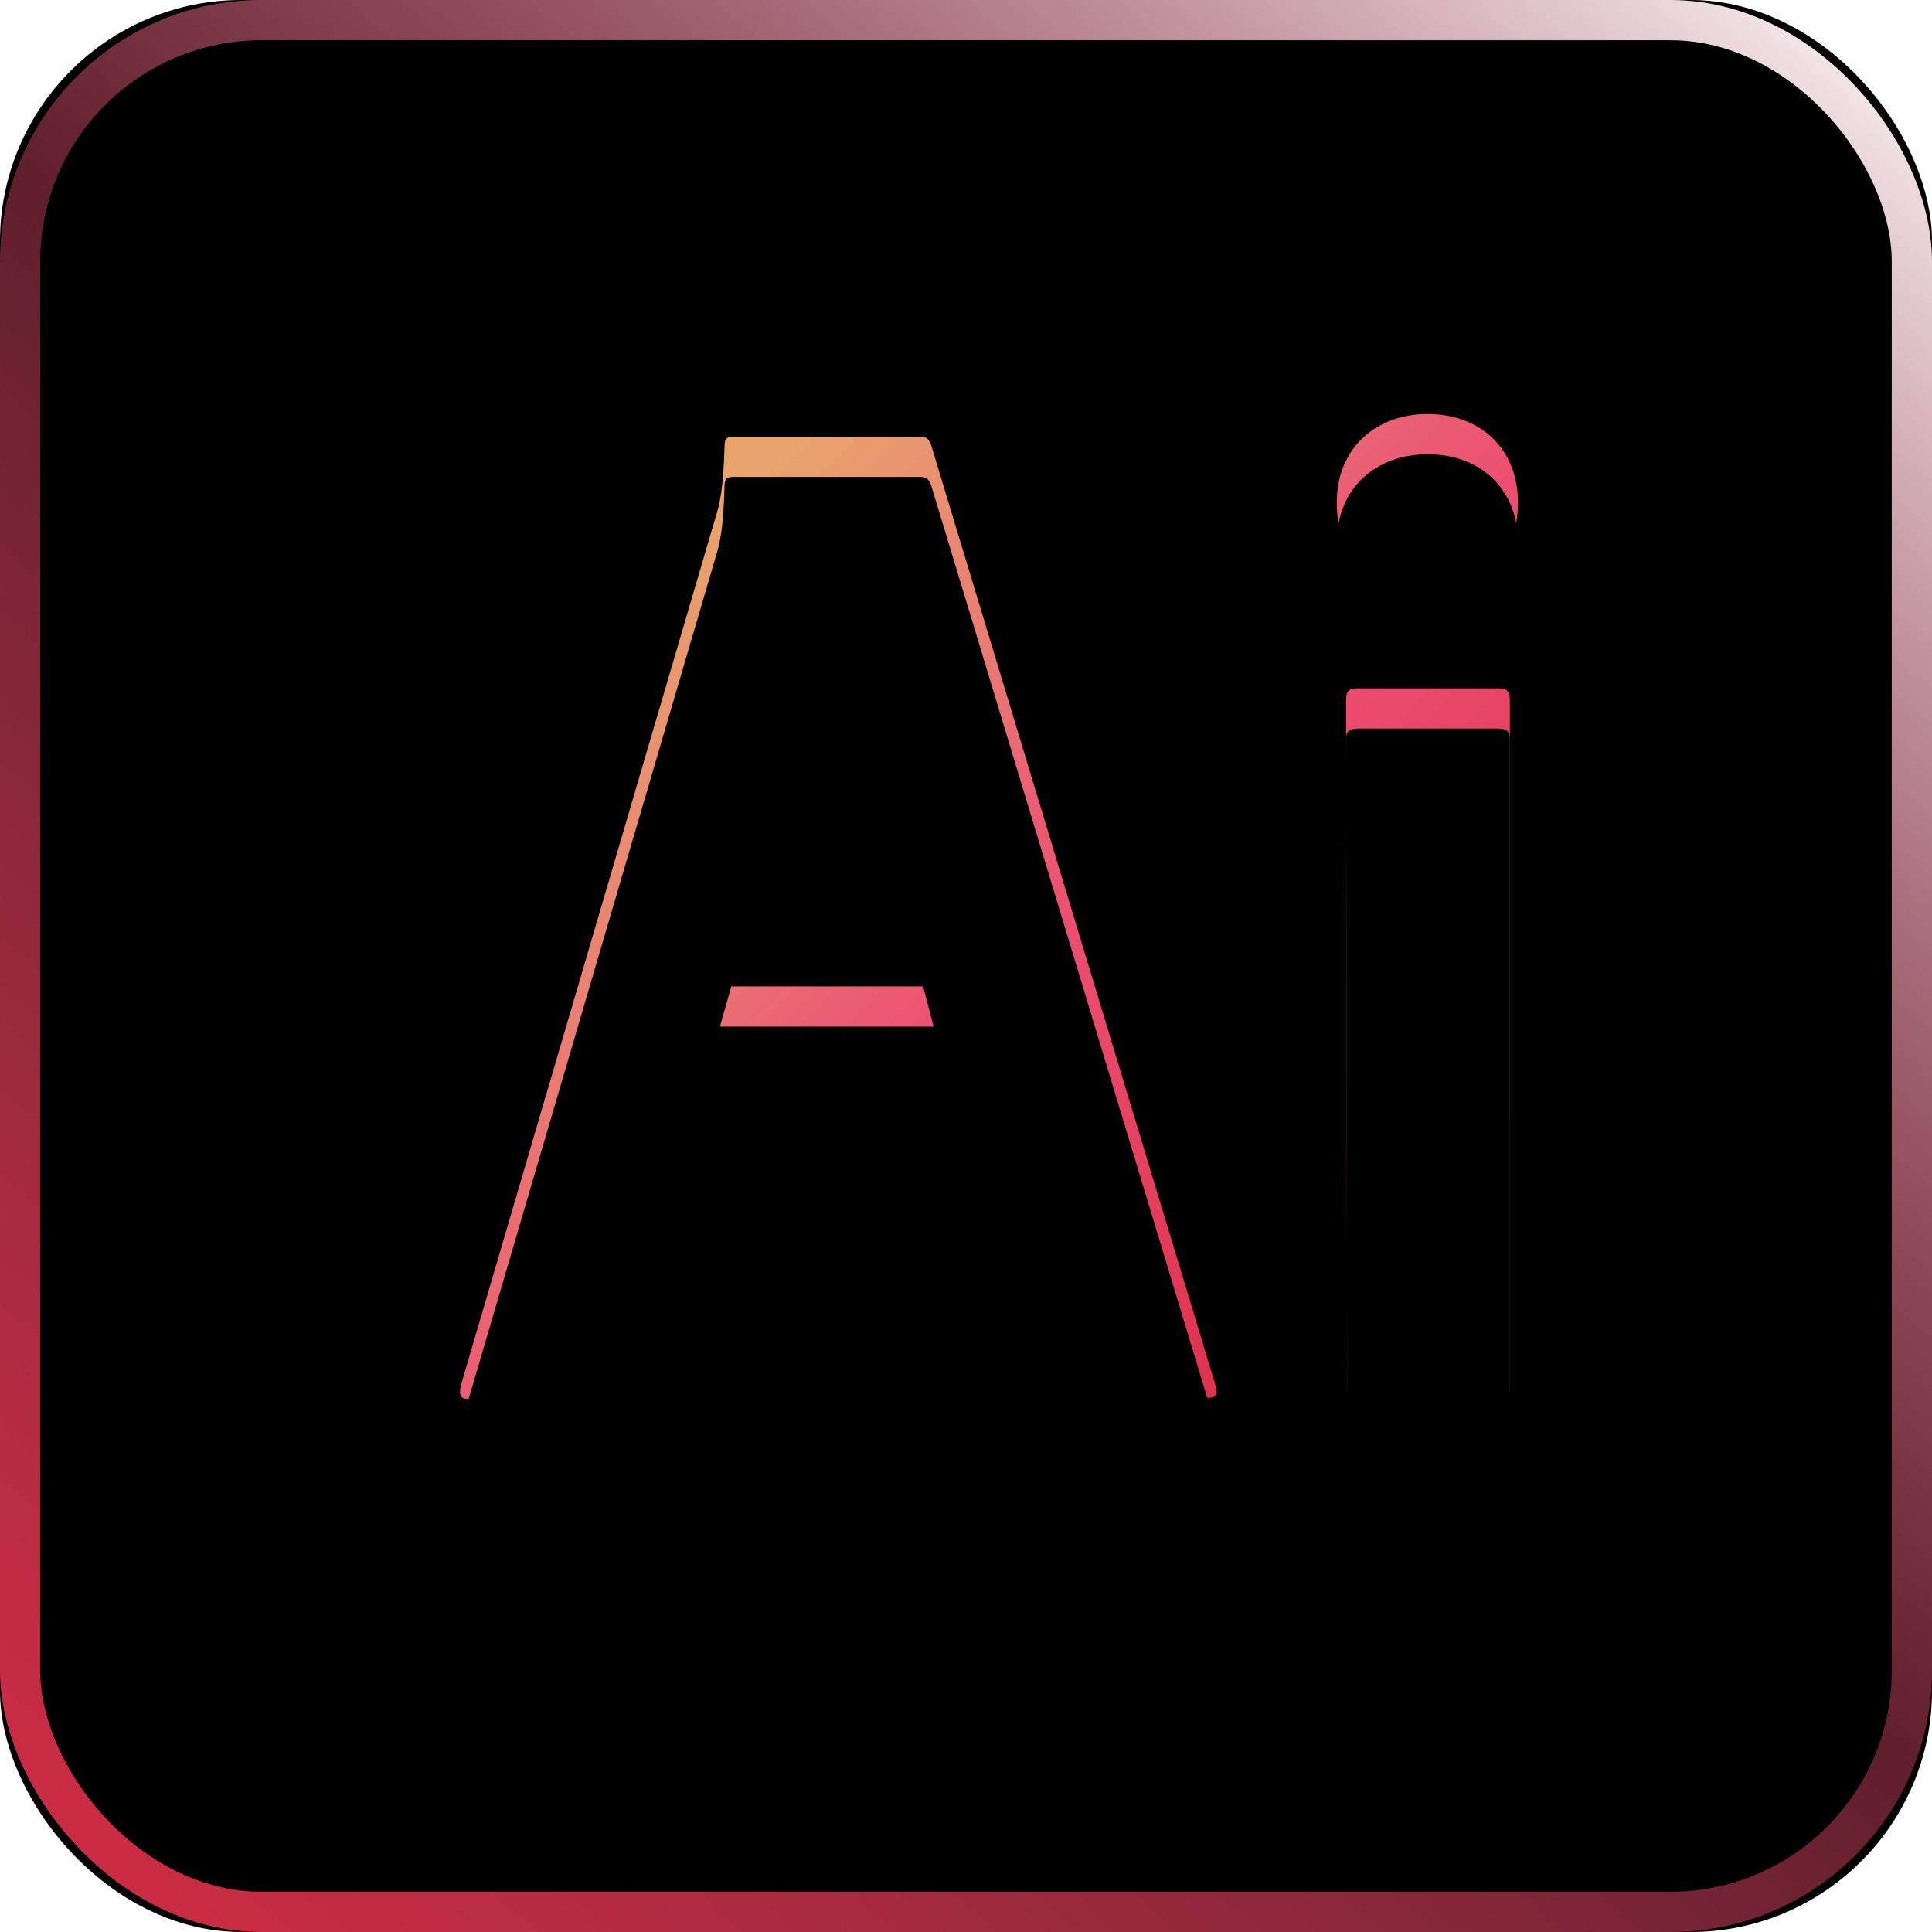
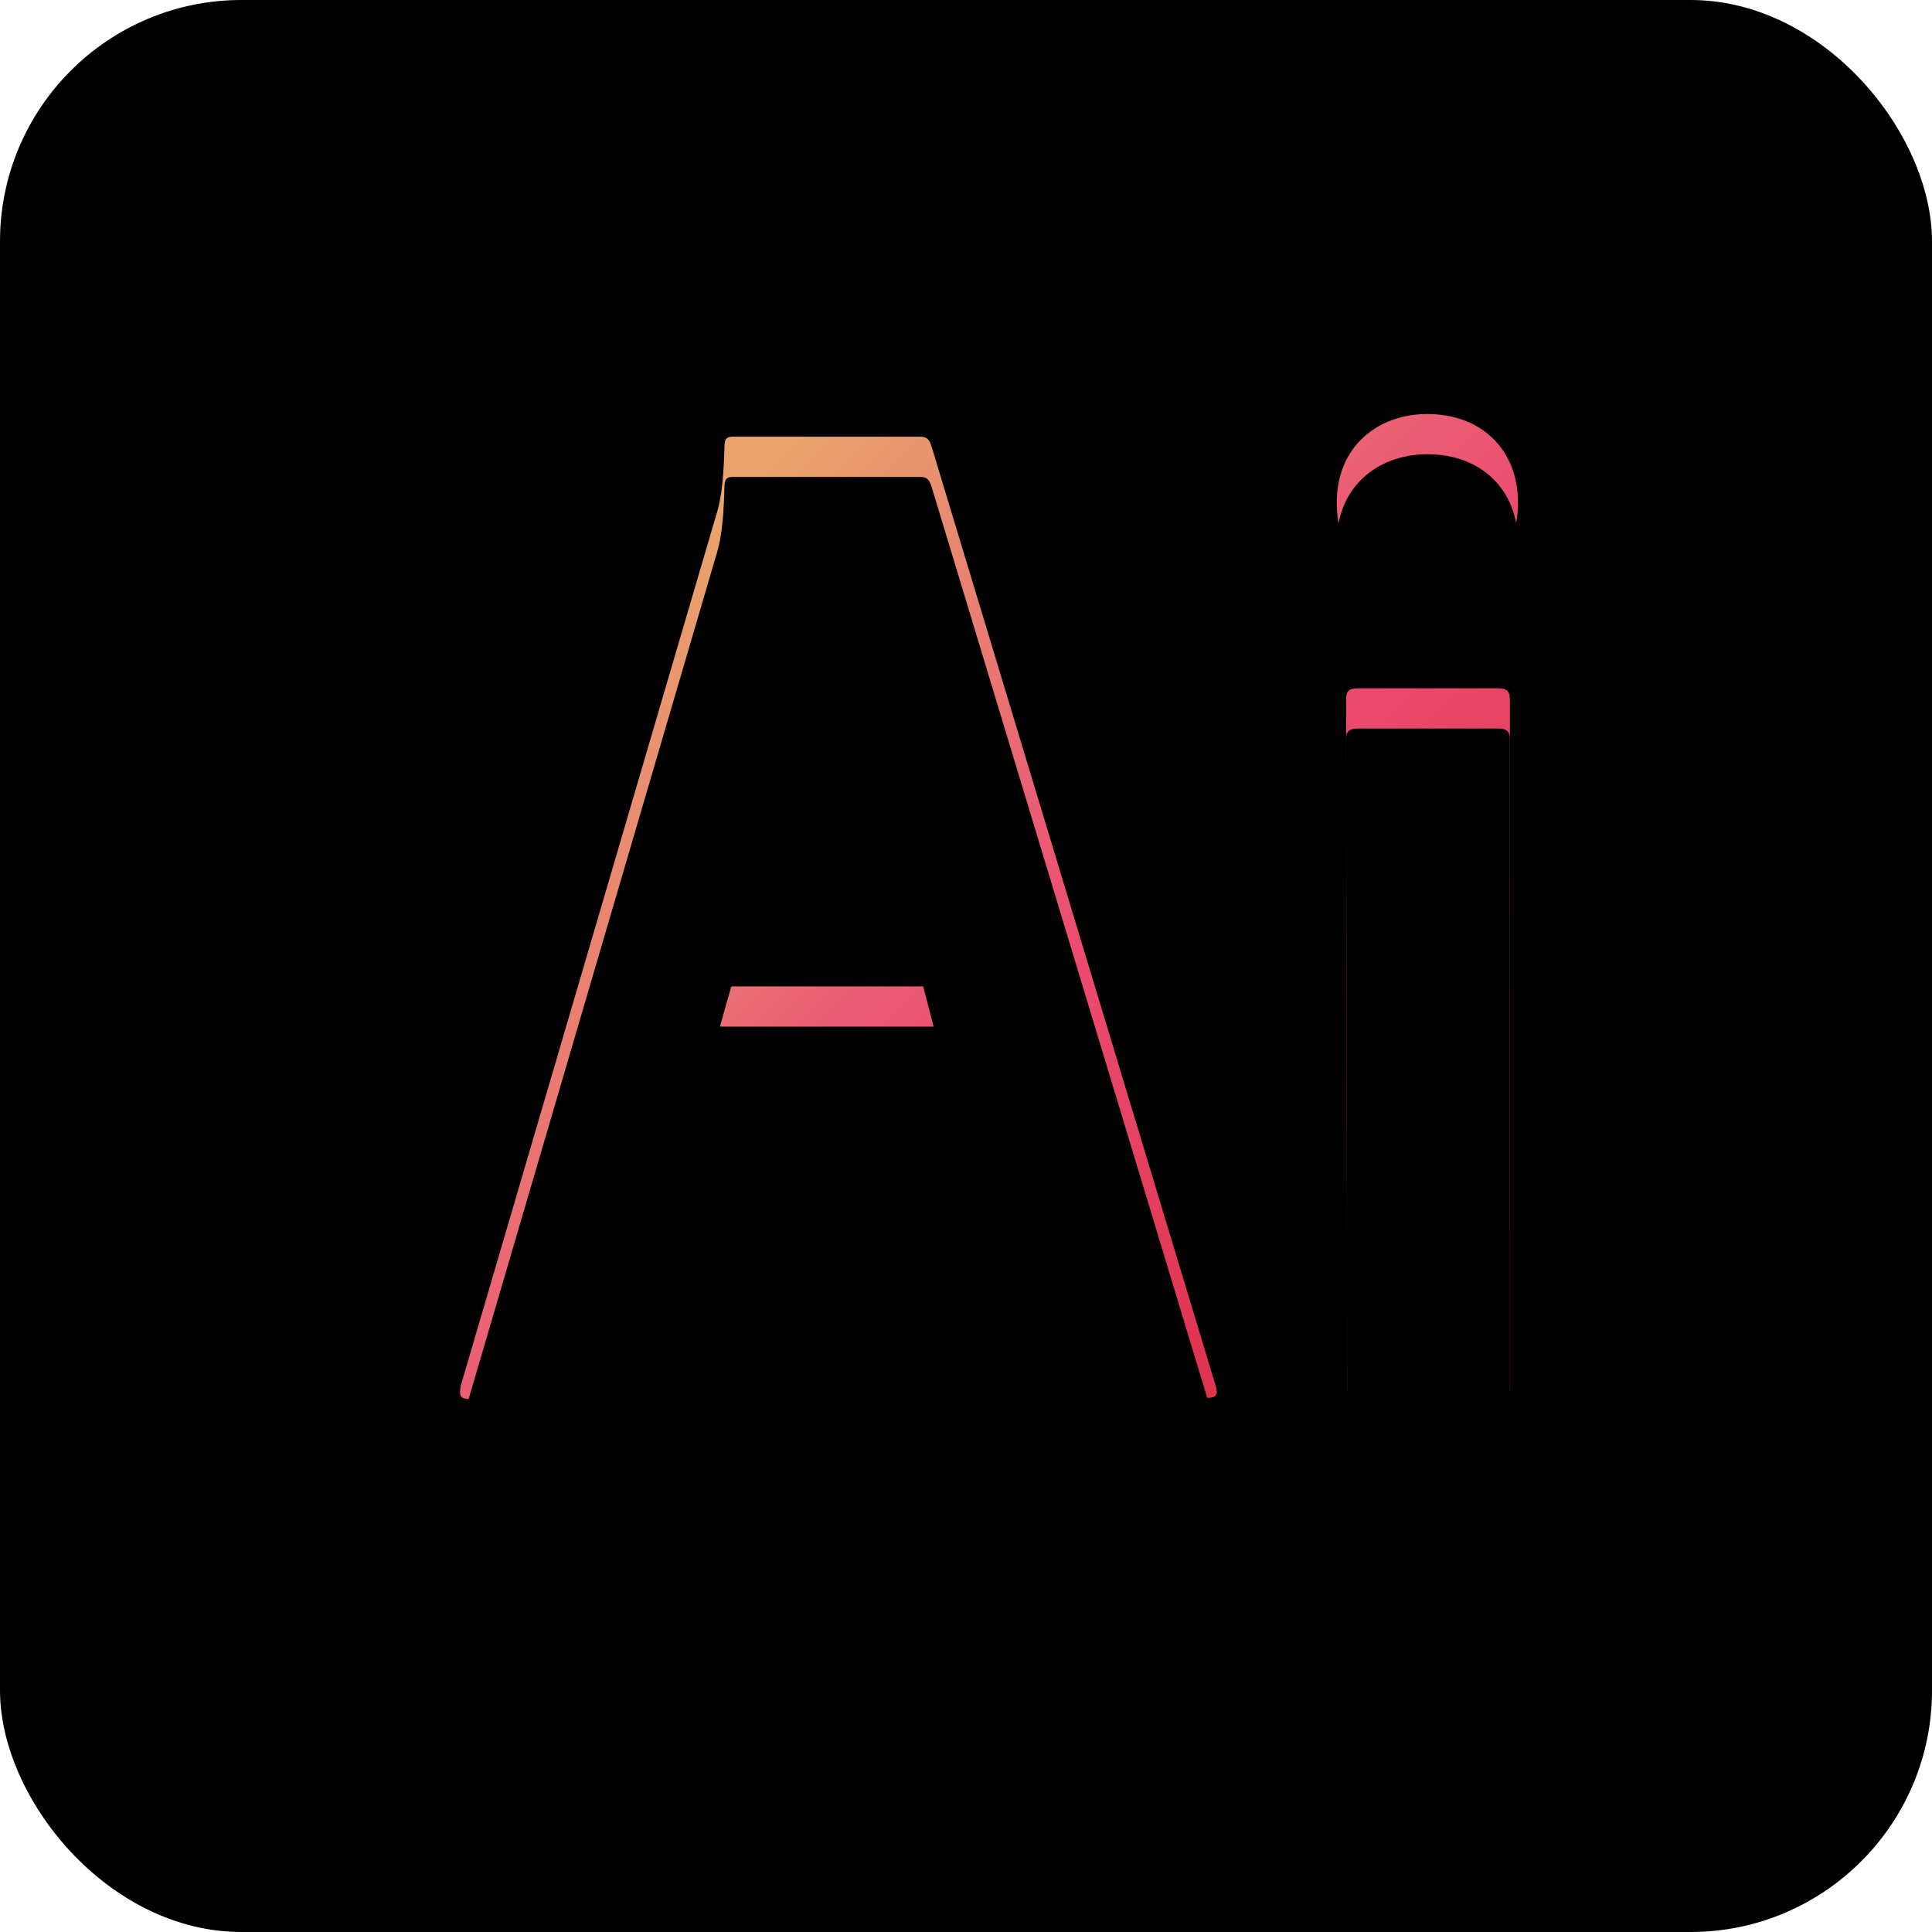
<svg xmlns="http://www.w3.org/2000/svg" xmlns:xlink="http://www.w3.org/1999/xlink" width="48px" height="48px" viewBox="0 0 48 48" version="1.1">
  <title>icon_ygyc2</title>
  <defs>
    <linearGradient x1="50%" y1="0%" x2="50%" y2="100%" id="linearGradient-1">
      <stop stop-color="#FBDEE4" offset="0%" />
      <stop stop-color="#FFFFFF" stop-opacity="0.4" offset="100%" />
    </linearGradient>
    <linearGradient x1="-4.845%" y1="103.54%" x2="91.278%" y2="-10.281%" id="linearGradient-2">
      <stop stop-color="#DA2B43" offset="0%" />
      <stop stop-color="#EE4D6F" stop-opacity="0.4" offset="50.952%" />
      <stop stop-color="#FFFFFF" offset="100%" />
    </linearGradient>
    <rect id="path-3" x="0" y="0" width="48" height="48" rx="6" />
    <filter x="-3.1%" y="-3.1%" width="106.2%" height="106.2%" filterUnits="objectBoundingBox" id="filter-4">
      <feGaussianBlur stdDeviation="0.5" in="SourceAlpha" result="shadowBlurInner1" />
      <feOffset dx="0" dy="2" in="shadowBlurInner1" result="shadowOffsetInner1" />
      <feComposite in="shadowOffsetInner1" in2="SourceAlpha" operator="arithmetic" k2="-1" k3="1" result="shadowInnerInner1" />
      <feColorMatrix values="0 0 0 0 1   0 0 0 0 1   0 0 0 0 1  0 0 0 1 0" type="matrix" in="shadowInnerInner1" result="shadowMatrixInner1" />
      <feGaussianBlur stdDeviation="0.5" in="SourceAlpha" result="shadowBlurInner2" />
      <feOffset dx="0" dy="-2" in="shadowBlurInner2" result="shadowOffsetInner2" />
      <feComposite in="shadowOffsetInner2" in2="SourceAlpha" operator="arithmetic" k2="-1" k3="1" result="shadowInnerInner2" />
      <feColorMatrix values="0 0 0 0 1   0 0 0 0 1   0 0 0 0 1  0 0 0 1 0" type="matrix" in="shadowInnerInner2" result="shadowMatrixInner2" />
      <feMerge>
        <feMergeNode in="shadowMatrixInner1" />
        <feMergeNode in="shadowMatrixInner2" />
      </feMerge>
    </filter>
    <polygon id="path-5" points="-1.62638313e-16 0 25.143 0 25.143 27.252 -1.62638313e-16 27.252" />
    <polygon id="path-7" points="0 0 33.143 0 33.143 30.857 0 30.857" />
    <linearGradient x1="5.492%" y1="11.822%" x2="92.719%" y2="93.341%" id="linearGradient-9">
      <stop stop-color="#E9A76B" offset="0%" />
      <stop stop-color="#E9A36C" offset="11.157%" />
      <stop stop-color="#E98A71" offset="25.003%" />
      <stop stop-color="#EA7972" offset="34.962%" />
      <stop stop-color="#EA5E73" offset="46.029%" />
      <stop stop-color="#EC4E70" offset="55.625%" />
      <stop stop-color="#E5405F" offset="73.128%" />
      <stop stop-color="#DB2B44" offset="100%" />
    </linearGradient>
    <path d="M9.02,21.171 L7.259,27.676 C7.202,27.873 7.144,27.901 6.913,27.901 L3.68,27.901 C3.449,27.901 3.392,27.845 3.449,27.564 L9.77,6.019 C9.886,5.653 9.972,5.287 10.001,4.217 C10.001,4.048 10.059,3.992 10.203,3.992 L14.85,3.992 C15.023,3.992 15.081,4.048 15.139,4.217 L22.21,27.592 C22.268,27.789 22.21,27.873 22.008,27.873 L18.314,27.873 C18.112,27.873 18.025,27.817 17.967,27.676 L16.12,21.171 C16.149,21.199 9.02,21.171 9.02,21.171 Z M15.196,17.65 C14.59,15.257 13.118,10.019 12.541,7.484 L12.483,7.484 C12.022,10.019 10.838,14.299 9.886,17.65 L15.196,17.65 Z M25.212,5.625 C25.212,4.245 26.222,3.429 27.463,3.429 C28.82,3.429 29.714,4.33 29.714,5.625 C29.714,7.061 28.762,7.822 27.405,7.822 C26.106,7.85 25.212,7.061 25.212,5.625 Z M25.443,10.525 C25.443,10.328 25.5,10.244 25.731,10.244 L29.224,10.244 C29.426,10.244 29.512,10.3 29.512,10.525 L29.512,27.62 C29.512,27.817 29.455,27.901 29.224,27.901 L25.76,27.901 C25.529,27.901 25.471,27.789 25.471,27.62 C25.471,27.62 25.443,10.525 25.443,10.525 L25.443,10.525 Z" id="path-10" />
    <filter x="-3.8%" y="-4.1%" width="107.6%" height="108.2%" filterUnits="objectBoundingBox" id="filter-11">
      <feGaussianBlur stdDeviation="0.5" in="SourceAlpha" result="shadowBlurInner1" />
      <feOffset dx="0" dy="1" in="shadowBlurInner1" result="shadowOffsetInner1" />
      <feComposite in="shadowOffsetInner1" in2="SourceAlpha" operator="arithmetic" k2="-1" k3="1" result="shadowInnerInner1" />
      <feColorMatrix values="0 0 0 0 1   0 0 0 0 1   0 0 0 0 1  0 0 0 0.5 0" type="matrix" in="shadowInnerInner1" />
    </filter>
  </defs>
  <g id="页面-1" stroke="none" stroke-width="1" fill="none" fill-rule="evenodd">
    <g id="首页-" transform="translate(-791, -6242)">
      <g id="第6屏幕" transform="translate(0, 5400)">
        <g id="2" transform="translate(394, 842)">
          <g id="icon_ygyc2" transform="translate(397, 0)">
            <g id="矩形">
              <use fill="url(#linearGradient-1)" fill-rule="evenodd" xlink:href="#path-3" />
              <use fill="black" fill-opacity="1" filter="url(#filter-4)" xlink:href="#path-3" />
-               <rect stroke="url(#linearGradient-2)" stroke-width="1" stroke-linejoin="square" x="0.5" y="0.5" width="47" height="47" rx="6" />
            </g>
            <g id="编组" transform="translate(10.286, 10.286)">
              <mask id="mask-6" fill="white">
                <use xlink:href="#path-5" />
              </mask>
              <g id="Clip-2" />
            </g>
            <g id="编组" transform="translate(8, 6.857)">
              <mask id="mask-8" fill="white">
                <use xlink:href="#path-7" />
              </mask>
              <g id="Clip-2" />
              <g id="Fill-1" mask="url(#mask-8)">
                <use fill="url(#linearGradient-9)" fill-rule="evenodd" xlink:href="#path-10" />
                <use fill="black" fill-opacity="1" filter="url(#filter-11)" xlink:href="#path-10" />
              </g>
            </g>
          </g>
        </g>
      </g>
    </g>
  </g>
</svg>